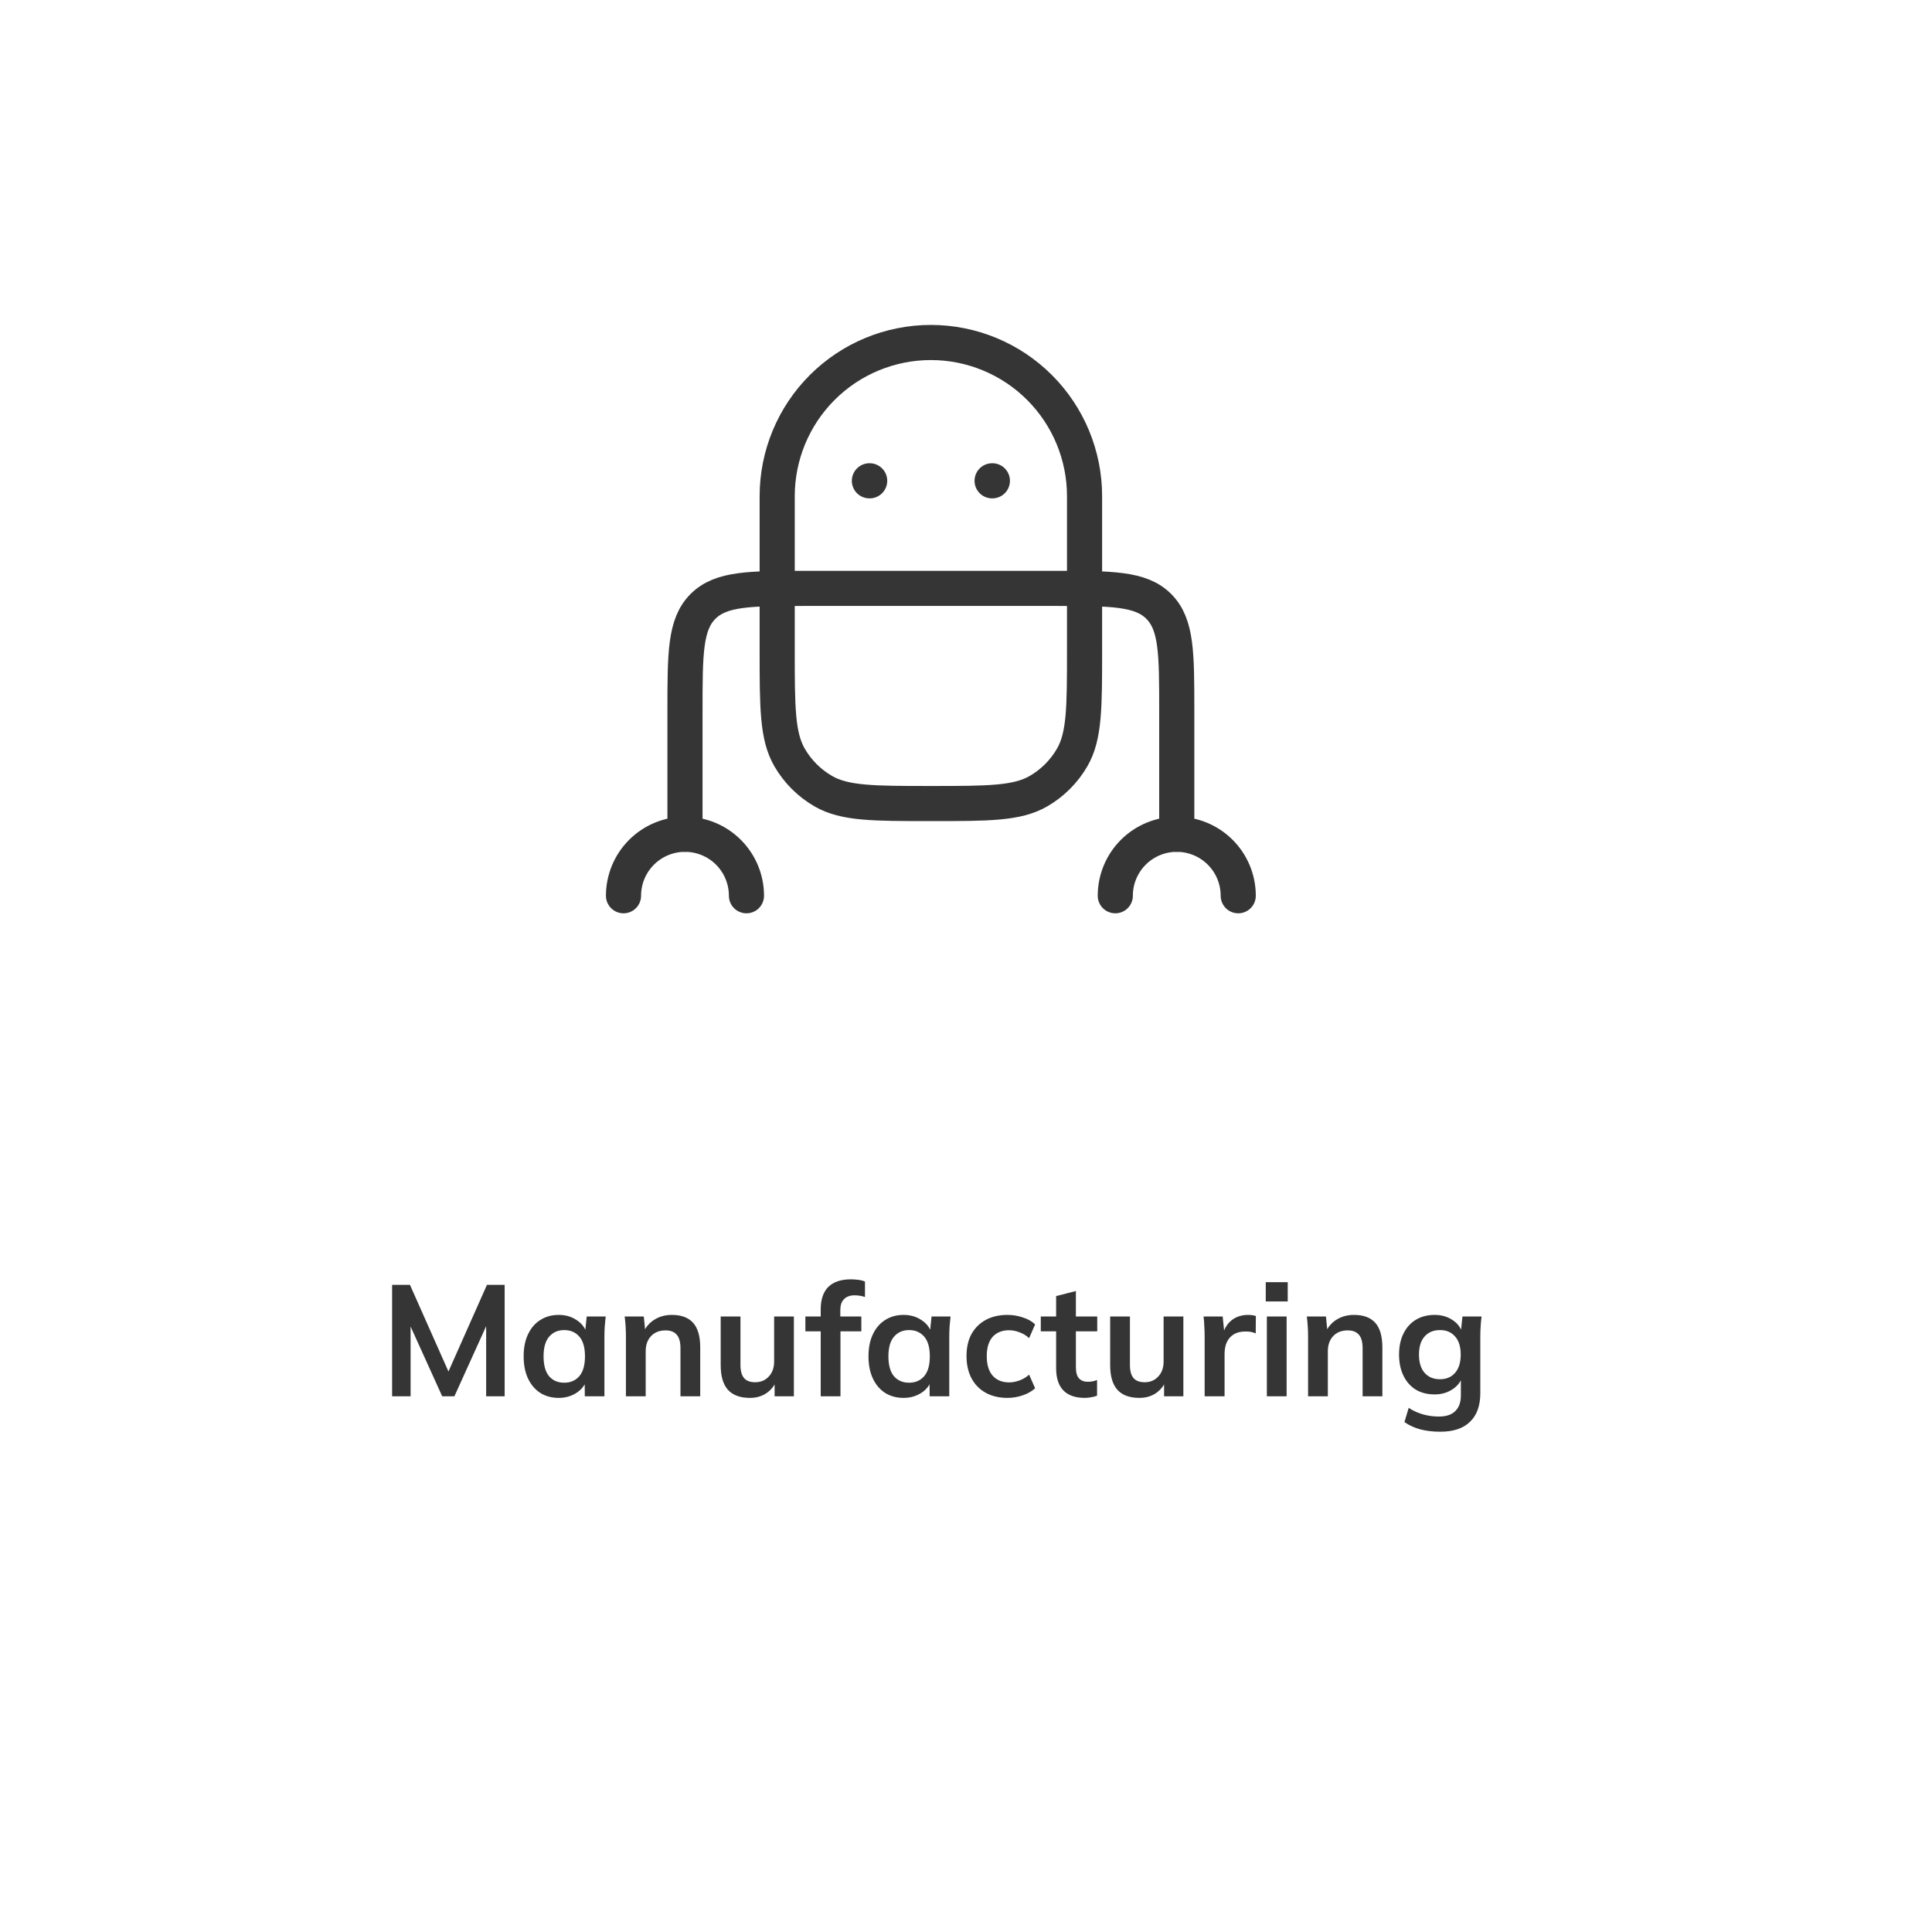
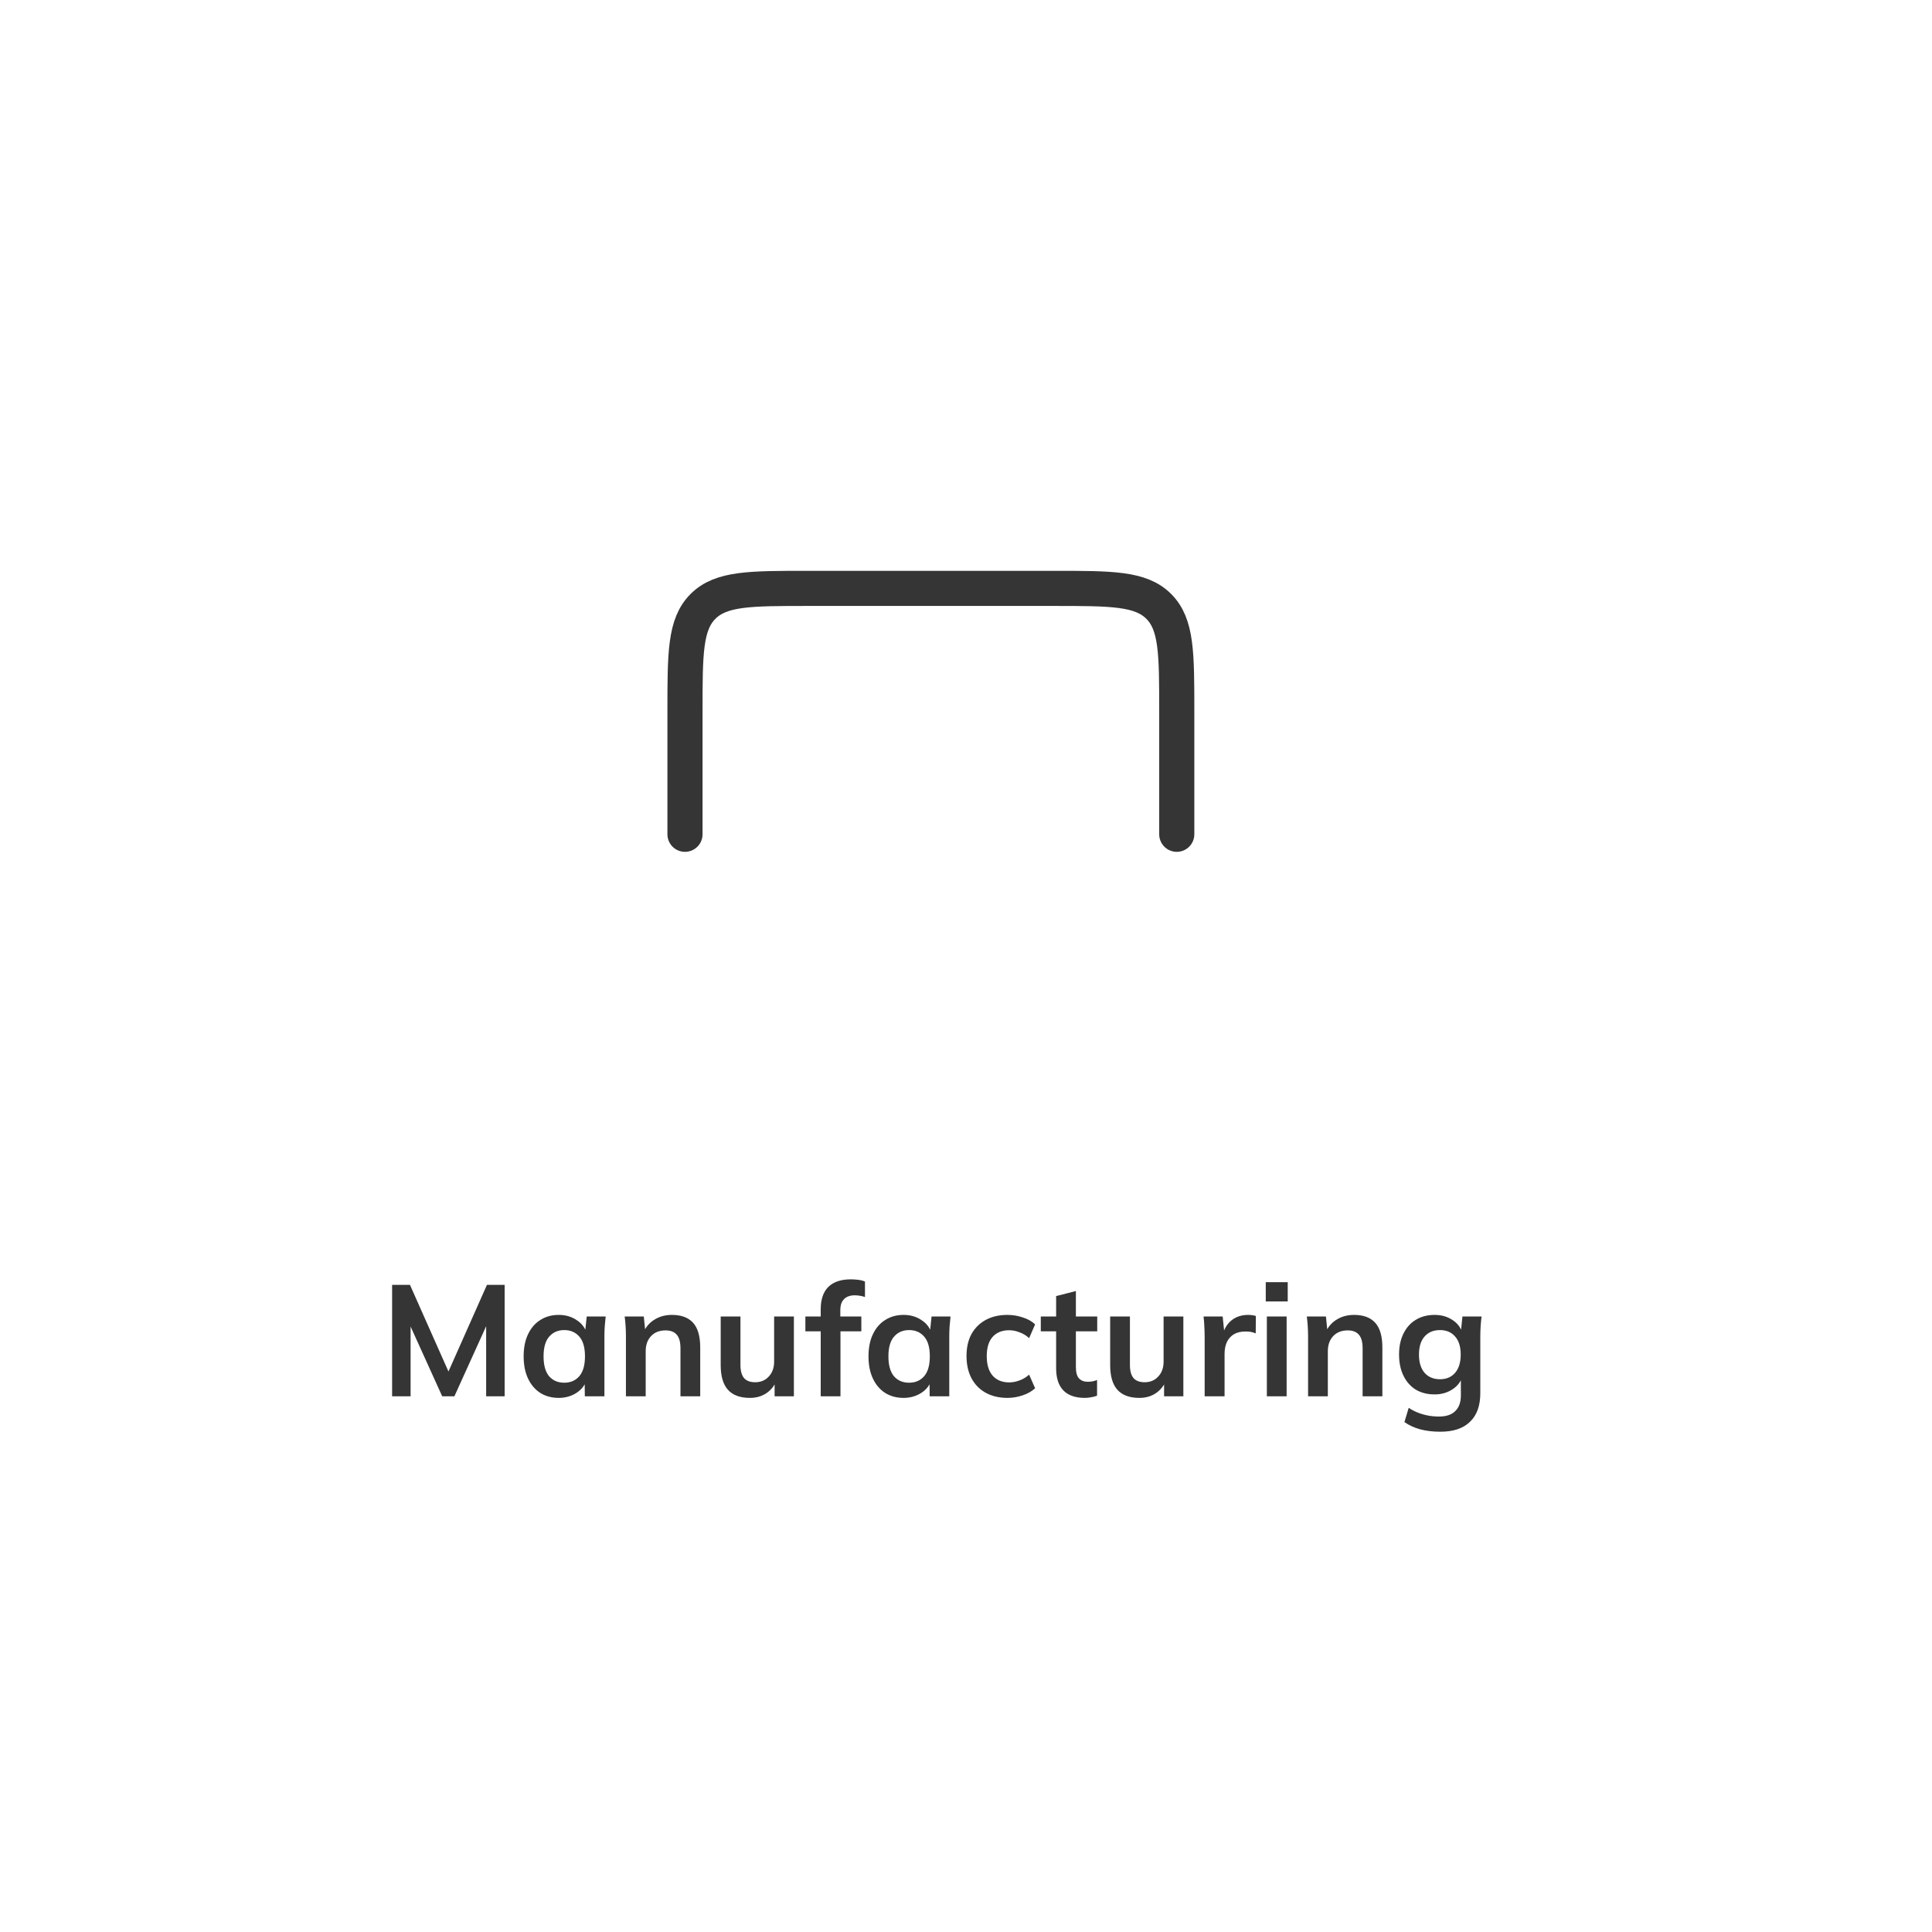
<svg xmlns="http://www.w3.org/2000/svg" width="220" height="220" viewBox="0 0 220 220" fill="none">
  <g filter="url(#filter0_d_187_7)">
-     <rect x="8" y="4" width="196" height="196" rx="8" fill="white" />
-   </g>
+     </g>
  <path d="M44.65 159V146.31H46.684L51.346 156.804H50.788L55.45 146.31H57.465V159H55.359V149.586H56.008L51.742 159H50.355L46.09 149.586H46.755V159H44.65ZM63.624 159.18C62.832 159.18 62.136 158.994 61.536 158.622C60.936 158.238 60.468 157.692 60.132 156.984C59.796 156.276 59.628 155.43 59.628 154.446C59.628 153.462 59.796 152.622 60.132 151.926C60.468 151.218 60.936 150.678 61.536 150.306C62.136 149.922 62.832 149.73 63.624 149.73C64.392 149.73 65.064 149.922 65.64 150.306C66.228 150.678 66.618 151.182 66.81 151.818H66.612L66.81 149.91H68.97C68.934 150.282 68.898 150.66 68.862 151.044C68.838 151.428 68.826 151.806 68.826 152.178V159H66.594L66.576 157.128H66.792C66.6 157.752 66.21 158.25 65.622 158.622C65.034 158.994 64.368 159.18 63.624 159.18ZM64.254 157.452C64.962 157.452 65.532 157.206 65.964 156.714C66.396 156.21 66.612 155.454 66.612 154.446C66.612 153.438 66.396 152.688 65.964 152.196C65.532 151.704 64.962 151.458 64.254 151.458C63.546 151.458 62.976 151.704 62.544 152.196C62.112 152.688 61.896 153.438 61.896 154.446C61.896 155.454 62.106 156.21 62.526 156.714C62.958 157.206 63.534 157.452 64.254 157.452ZM71.276 159V152.178C71.276 151.806 71.264 151.428 71.24 151.044C71.216 150.66 71.18 150.282 71.132 149.91H73.31L73.49 151.71H73.274C73.562 151.074 73.988 150.588 74.552 150.252C75.116 149.904 75.77 149.73 76.514 149.73C77.582 149.73 78.386 150.03 78.926 150.63C79.466 151.23 79.736 152.166 79.736 153.438V159H77.486V153.546C77.486 152.814 77.342 152.292 77.054 151.98C76.778 151.656 76.358 151.494 75.794 151.494C75.098 151.494 74.546 151.71 74.138 152.142C73.73 152.574 73.526 153.15 73.526 153.87V159H71.276ZM85.397 159.18C84.281 159.18 83.448 158.874 82.895 158.262C82.344 157.65 82.067 156.714 82.067 155.454V149.91H84.317V155.436C84.317 156.108 84.456 156.606 84.731 156.93C85.007 157.242 85.427 157.398 85.992 157.398C86.627 157.398 87.144 157.182 87.54 156.75C87.948 156.318 88.151 155.748 88.151 155.04V149.91H90.401V159H88.206V157.146H88.457C88.194 157.794 87.791 158.298 87.251 158.658C86.724 159.006 86.106 159.18 85.397 159.18ZM93.456 159V151.602H91.71V149.91H94.086L93.456 150.486V149.1C93.456 147.972 93.744 147.12 94.32 146.544C94.908 145.968 95.766 145.68 96.894 145.68C97.158 145.68 97.434 145.698 97.722 145.734C98.022 145.77 98.28 145.836 98.496 145.932V147.696C98.34 147.636 98.154 147.588 97.938 147.552C97.722 147.516 97.512 147.498 97.308 147.498C96.996 147.498 96.714 147.558 96.462 147.678C96.222 147.798 96.03 147.984 95.886 148.236C95.754 148.476 95.688 148.8 95.688 149.208V150.306L95.364 149.91H98.082V151.602H95.706V159H93.456ZM102.893 159.18C102.101 159.18 101.405 158.994 100.805 158.622C100.205 158.238 99.737 157.692 99.401 156.984C99.065 156.276 98.897 155.43 98.897 154.446C98.897 153.462 99.065 152.622 99.401 151.926C99.737 151.218 100.205 150.678 100.805 150.306C101.405 149.922 102.101 149.73 102.893 149.73C103.661 149.73 104.333 149.922 104.909 150.306C105.497 150.678 105.887 151.182 106.079 151.818H105.881L106.079 149.91H108.239C108.203 150.282 108.167 150.66 108.131 151.044C108.107 151.428 108.095 151.806 108.095 152.178V159H105.863L105.845 157.128H106.061C105.869 157.752 105.479 158.25 104.891 158.622C104.303 158.994 103.637 159.18 102.893 159.18ZM103.523 157.452C104.231 157.452 104.801 157.206 105.233 156.714C105.665 156.21 105.881 155.454 105.881 154.446C105.881 153.438 105.665 152.688 105.233 152.196C104.801 151.704 104.231 151.458 103.523 151.458C102.815 151.458 102.245 151.704 101.813 152.196C101.381 152.688 101.165 153.438 101.165 154.446C101.165 155.454 101.375 156.21 101.795 156.714C102.227 157.206 102.803 157.452 103.523 157.452ZM114.721 159.18C113.785 159.18 112.963 158.988 112.255 158.604C111.559 158.22 111.019 157.674 110.635 156.966C110.251 156.246 110.059 155.394 110.059 154.41C110.059 153.426 110.251 152.586 110.635 151.89C111.031 151.194 111.577 150.66 112.273 150.288C112.969 149.916 113.785 149.73 114.721 149.73C115.321 149.73 115.903 149.826 116.467 150.018C117.043 150.198 117.511 150.462 117.871 150.81L117.187 152.376C116.863 152.076 116.497 151.854 116.089 151.71C115.693 151.554 115.303 151.476 114.919 151.476C114.115 151.476 113.485 151.728 113.029 152.232C112.585 152.736 112.363 153.468 112.363 154.428C112.363 155.388 112.585 156.126 113.029 156.642C113.485 157.158 114.115 157.416 114.919 157.416C115.291 157.416 115.675 157.344 116.071 157.2C116.479 157.056 116.851 156.834 117.187 156.534L117.871 158.082C117.499 158.43 117.025 158.7 116.449 158.892C115.885 159.084 115.309 159.18 114.721 159.18ZM123.539 159.18C122.459 159.18 121.643 158.898 121.091 158.334C120.539 157.77 120.263 156.924 120.263 155.796V151.602H118.517V149.91H120.263V147.588L122.513 147.012V149.91H124.943V151.602H122.513V155.652C122.513 156.276 122.633 156.714 122.873 156.966C123.113 157.218 123.443 157.344 123.863 157.344C124.091 157.344 124.283 157.326 124.439 157.29C124.607 157.254 124.769 157.206 124.925 157.146V158.928C124.721 159.012 124.493 159.072 124.241 159.108C124.001 159.156 123.767 159.18 123.539 159.18ZM129.747 159.18C128.631 159.18 127.797 158.874 127.245 158.262C126.693 157.65 126.417 156.714 126.417 155.454V149.91H128.667V155.436C128.667 156.108 128.805 156.606 129.081 156.93C129.357 157.242 129.777 157.398 130.341 157.398C130.977 157.398 131.493 157.182 131.889 156.75C132.297 156.318 132.501 155.748 132.501 155.04V149.91H134.751V159H132.555V157.146H132.807C132.543 157.794 132.141 158.298 131.601 158.658C131.073 159.006 130.455 159.18 129.747 159.18ZM137.176 159V152.232C137.176 151.848 137.164 151.458 137.14 151.062C137.128 150.666 137.098 150.282 137.05 149.91H139.228L139.48 152.394H139.12C139.24 151.794 139.438 151.296 139.714 150.9C140.002 150.504 140.35 150.21 140.758 150.018C141.166 149.826 141.61 149.73 142.09 149.73C142.306 149.73 142.48 149.742 142.612 149.766C142.744 149.778 142.876 149.808 143.008 149.856L142.99 151.836C142.762 151.74 142.564 151.68 142.396 151.656C142.24 151.632 142.042 151.62 141.802 151.62C141.286 151.62 140.848 151.728 140.488 151.944C140.14 152.16 139.876 152.46 139.696 152.844C139.528 153.228 139.444 153.666 139.444 154.158V159H137.176ZM144.26 159V149.91H146.51V159H144.26ZM144.134 148.2V146.004H146.636V148.2H144.134ZM148.953 159V152.178C148.953 151.806 148.941 151.428 148.917 151.044C148.893 150.66 148.857 150.282 148.809 149.91H150.987L151.167 151.71H150.951C151.239 151.074 151.665 150.588 152.229 150.252C152.793 149.904 153.447 149.73 154.191 149.73C155.259 149.73 156.063 150.03 156.603 150.63C157.143 151.23 157.413 152.166 157.413 153.438V159H155.163V153.546C155.163 152.814 155.019 152.292 154.731 151.98C154.455 151.656 154.035 151.494 153.471 151.494C152.775 151.494 152.223 151.71 151.815 152.142C151.407 152.574 151.203 153.15 151.203 153.87V159H148.953ZM164.011 163.032C163.171 163.032 162.409 162.942 161.725 162.762C161.053 162.582 160.453 162.306 159.925 161.934L160.411 160.314C160.759 160.542 161.119 160.728 161.491 160.872C161.863 161.016 162.247 161.124 162.643 161.196C163.039 161.268 163.441 161.304 163.849 161.304C164.689 161.304 165.313 161.094 165.721 160.674C166.141 160.266 166.351 159.678 166.351 158.91V156.732H166.531C166.339 157.356 165.949 157.854 165.361 158.226C164.785 158.598 164.119 158.784 163.363 158.784C162.547 158.784 161.833 158.604 161.221 158.244C160.621 157.872 160.153 157.344 159.817 156.66C159.481 155.976 159.313 155.172 159.313 154.248C159.313 153.324 159.481 152.526 159.817 151.854C160.153 151.17 160.621 150.648 161.221 150.288C161.833 149.916 162.547 149.73 163.363 149.73C164.131 149.73 164.797 149.916 165.361 150.288C165.937 150.648 166.321 151.14 166.513 151.764L166.351 151.656L166.531 149.91H168.709C168.661 150.282 168.625 150.66 168.601 151.044C168.577 151.428 168.565 151.806 168.565 152.178V158.64C168.565 160.068 168.175 161.154 167.395 161.898C166.627 162.654 165.499 163.032 164.011 163.032ZM163.975 157.056C164.695 157.056 165.265 156.816 165.685 156.336C166.117 155.844 166.333 155.148 166.333 154.248C166.333 153.348 166.117 152.658 165.685 152.178C165.265 151.698 164.695 151.458 163.975 151.458C163.243 151.458 162.661 151.698 162.229 152.178C161.797 152.658 161.581 153.348 161.581 154.248C161.581 155.148 161.797 155.844 162.229 156.336C162.661 156.816 163.243 157.056 163.975 157.056Z" fill="#353535" />
-   <path d="M127 102C127 100.143 127.737 98.363 129.05 97.05C130.363 95.737 132.143 95 134 95C135.857 95 137.637 95.737 138.95 97.05C140.263 98.363 141 100.143 141 102M71 102C71 100.143 71.737 98.363 73.05 97.05C74.363 95.737 76.144 95 78 95C79.856 95 81.637 95.737 82.95 97.05C84.263 98.363 85 100.143 85 102M112.972 54.75H113.004M99 54.75H99.031M123.5 74V56.5C123.5 51.859 121.656 47.407 118.374 44.126C115.092 40.844 110.641 39 106 39C101.359 39 96.907 40.844 93.626 44.126C90.344 47.407 88.5 51.859 88.5 56.5V74C88.5 80.545 88.5 83.814 89.907 86.25C90.829 87.846 92.154 89.171 93.75 90.093C96.186 91.5 99.455 91.5 106 91.5C112.545 91.5 115.814 91.5 118.25 90.093C119.846 89.171 121.171 87.846 122.093 86.25C123.5 83.814 123.5 80.545 123.5 74Z" stroke="#353535" stroke-width="4" stroke-linecap="round" stroke-linejoin="round" />
  <path d="M134 95V81C134 74.399 134 71.102 131.949 69.051C129.898 67 126.601 67 120 67H92C85.399 67 82.102 67 80.051 69.051C78 71.102 78 74.399 78 81V95" stroke="#353535" stroke-width="4" stroke-linecap="round" stroke-linejoin="round" />
  <defs>
    <filter id="filter0_d_187_7" x="0" y="0" width="220" height="220" filterUnits="userSpaceOnUse" color-interpolation-filters="sRGB">
      <feFlood flood-opacity="0" result="BackgroundImageFix" />
      <feColorMatrix in="SourceAlpha" type="matrix" values="0 0 0 0 0 0 0 0 0 0 0 0 0 0 0 0 0 0 127 0" result="hardAlpha" />
      <feOffset dx="4" dy="8" />
      <feGaussianBlur stdDeviation="6" />
      <feComposite in2="hardAlpha" operator="out" />
      <feColorMatrix type="matrix" values="0 0 0 0 0 0 0 0 0 0 0 0 0 0 0 0 0 0 0.12 0" />
      <feBlend mode="normal" in2="BackgroundImageFix" result="effect1_dropShadow_187_7" />
      <feBlend mode="normal" in="SourceGraphic" in2="effect1_dropShadow_187_7" result="shape" />
    </filter>
  </defs>
</svg>